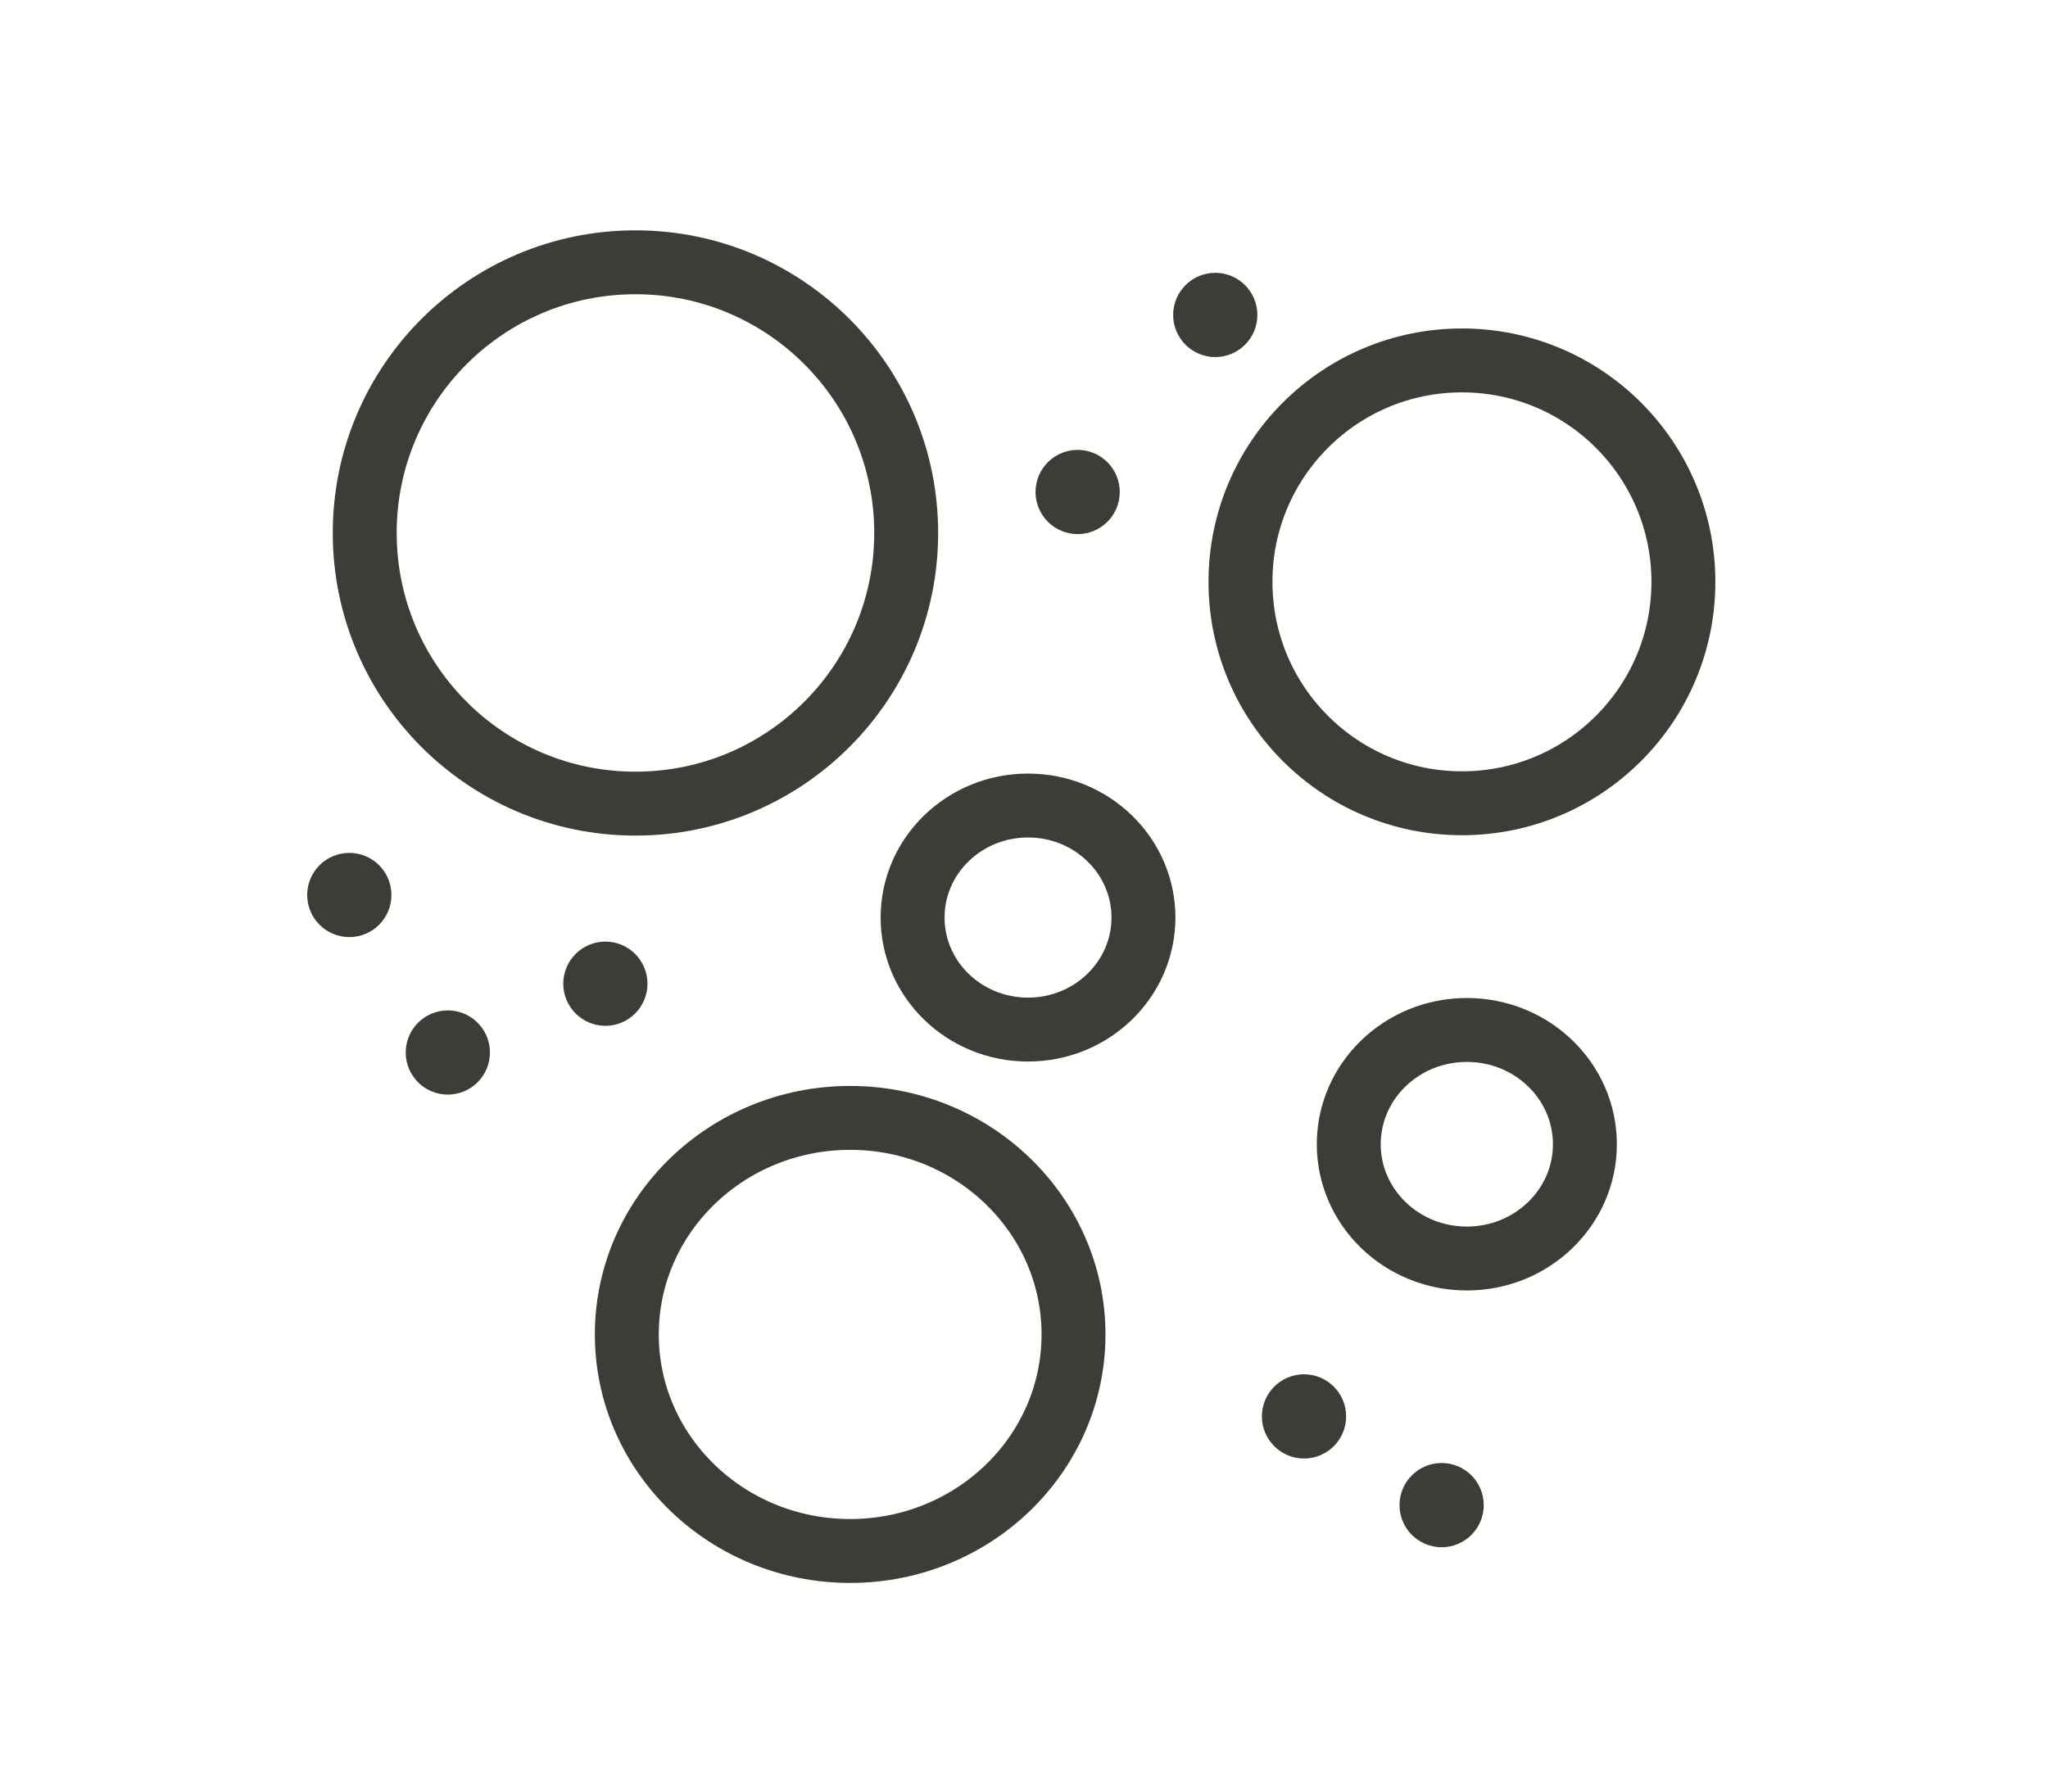
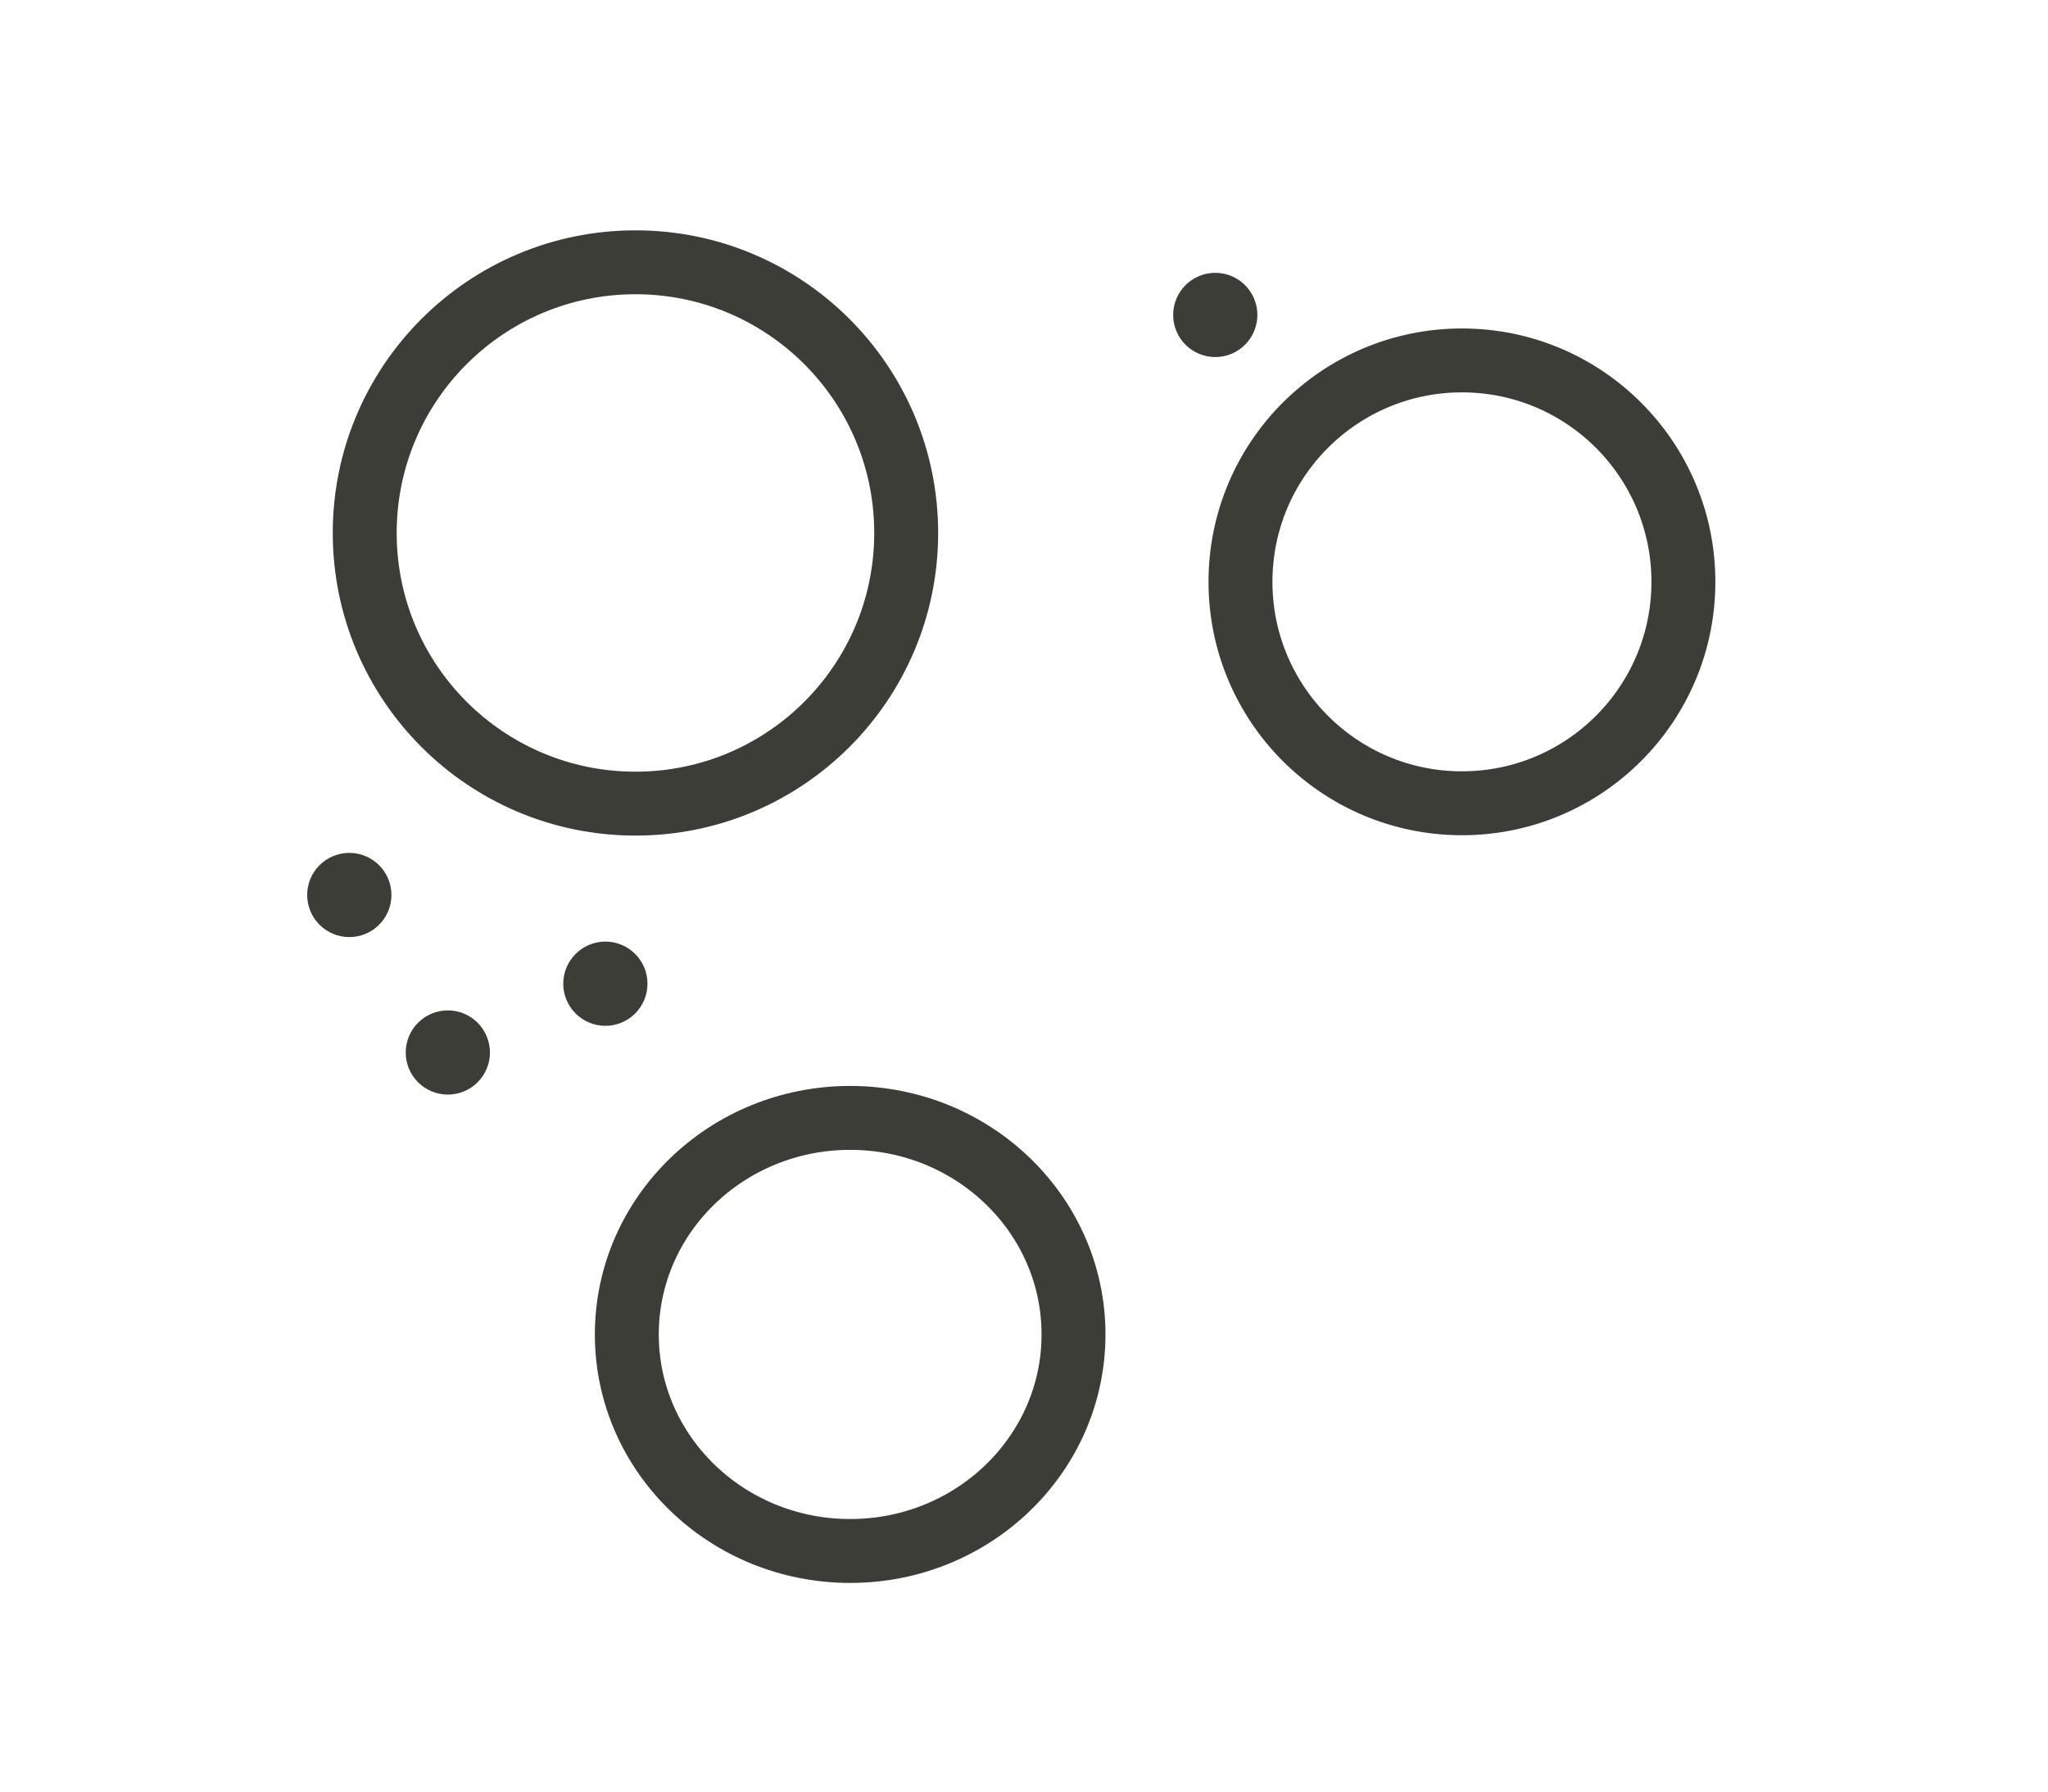
<svg xmlns="http://www.w3.org/2000/svg" width="80" height="70" viewBox="0 0 80 70" fill="none">
  <g clip-path="url(#clip0_2321_1635)">
    <path d="M24.823 31.399C30.663 31.399 35.398 26.665 35.398 20.824C35.398 14.983 30.663 10.248 24.823 10.248C18.982 10.248 14.247 14.983 14.247 20.824C14.247 26.665 18.982 31.399 24.823 31.399Z" stroke="#3D3D38" stroke-width="2.497" stroke-miterlimit="10" />
    <path d="M33.209 60.599C38.028 60.599 41.934 56.811 41.934 52.139C41.934 47.466 38.028 43.678 33.209 43.678C28.391 43.678 24.485 47.466 24.485 52.139C24.485 56.811 28.391 60.599 33.209 60.599Z" stroke="#3D3D38" stroke-width="2.497" stroke-miterlimit="10" />
    <path d="M57.107 31.385C61.885 31.385 65.758 27.511 65.758 22.733C65.758 17.955 61.885 14.082 57.107 14.082C52.329 14.082 48.456 17.955 48.456 22.733C48.456 27.511 52.329 31.385 57.107 31.385Z" stroke="#3D3D38" stroke-width="2.497" stroke-miterlimit="10" />
-     <path d="M57.298 49.172C59.845 49.172 61.91 47.173 61.91 44.707C61.91 42.241 59.845 40.242 57.298 40.242C54.751 40.242 52.686 42.241 52.686 44.707C52.686 47.173 54.751 49.172 57.298 49.172Z" stroke="#3D3D38" stroke-width="2.497" stroke-miterlimit="10" />
-     <path d="M40.157 40.227C42.647 40.227 44.666 38.267 44.666 35.85C44.666 33.432 42.647 31.473 40.157 31.473C37.666 31.473 35.648 33.432 35.648 35.85C35.648 38.267 37.666 40.227 40.157 40.227Z" stroke="#3D3D38" stroke-width="2.497" stroke-miterlimit="10" />
-     <path d="M42.096 19.987C42.517 19.987 42.859 19.645 42.859 19.223C42.859 18.801 42.517 18.459 42.096 18.459C41.674 18.459 41.332 18.801 41.332 19.223C41.332 19.645 41.674 19.987 42.096 19.987Z" fill="#3D3D38" stroke="#3D3D38" stroke-width="1.763" stroke-miterlimit="10" />
    <path d="M47.471 13.069C47.893 13.069 48.235 12.727 48.235 12.305C48.235 11.883 47.893 11.541 47.471 11.541C47.05 11.541 46.708 11.883 46.708 12.305C46.708 12.727 47.05 13.069 47.471 13.069Z" fill="#3D3D38" stroke="#3D3D38" stroke-width="1.763" stroke-miterlimit="10" />
-     <path d="M50.938 56.105C51.359 56.105 51.702 55.763 51.702 55.341C51.702 54.919 51.359 54.577 50.938 54.577C50.516 54.577 50.174 54.919 50.174 55.341C50.174 55.763 50.516 56.105 50.938 56.105Z" fill="#3D3D38" stroke="#3D3D38" stroke-width="1.763" stroke-miterlimit="10" />
    <path d="M23.648 39.199C24.069 39.199 24.411 38.857 24.411 38.435C24.411 38.013 24.069 37.671 23.648 37.671C23.226 37.671 22.884 38.013 22.884 38.435C22.884 38.857 23.226 39.199 23.648 39.199Z" fill="#3D3D38" stroke="#3D3D38" stroke-width="1.763" stroke-miterlimit="10" />
    <path d="M17.493 41.886C17.915 41.886 18.257 41.544 18.257 41.123C18.257 40.701 17.915 40.359 17.493 40.359C17.071 40.359 16.73 40.701 16.73 41.123C16.73 41.544 17.071 41.886 17.493 41.886Z" fill="#3D3D38" stroke="#3D3D38" stroke-width="1.763" stroke-miterlimit="10" />
    <path d="M13.645 35.732C14.067 35.732 14.409 35.39 14.409 34.968C14.409 34.547 14.067 34.205 13.645 34.205C13.223 34.205 12.881 34.547 12.881 34.968C12.881 35.39 13.223 35.732 13.645 35.732Z" fill="#3D3D38" stroke="#3D3D38" stroke-width="1.763" stroke-miterlimit="10" />
-     <path d="M56.314 59.571C56.735 59.571 57.077 59.229 57.077 58.807C57.077 58.385 56.735 58.043 56.314 58.043C55.892 58.043 55.55 58.385 55.55 58.807C55.55 59.229 55.892 59.571 56.314 59.571Z" fill="#3D3D38" stroke="#3D3D38" stroke-width="1.763" stroke-miterlimit="10" />
  </g>
  <defs>
    <clipPath id="clip0_2321_1635">
      <rect width="55.007" height="52.847" fill="white" transform="translate(12 9)" />
    </clipPath>
  </defs>
</svg>